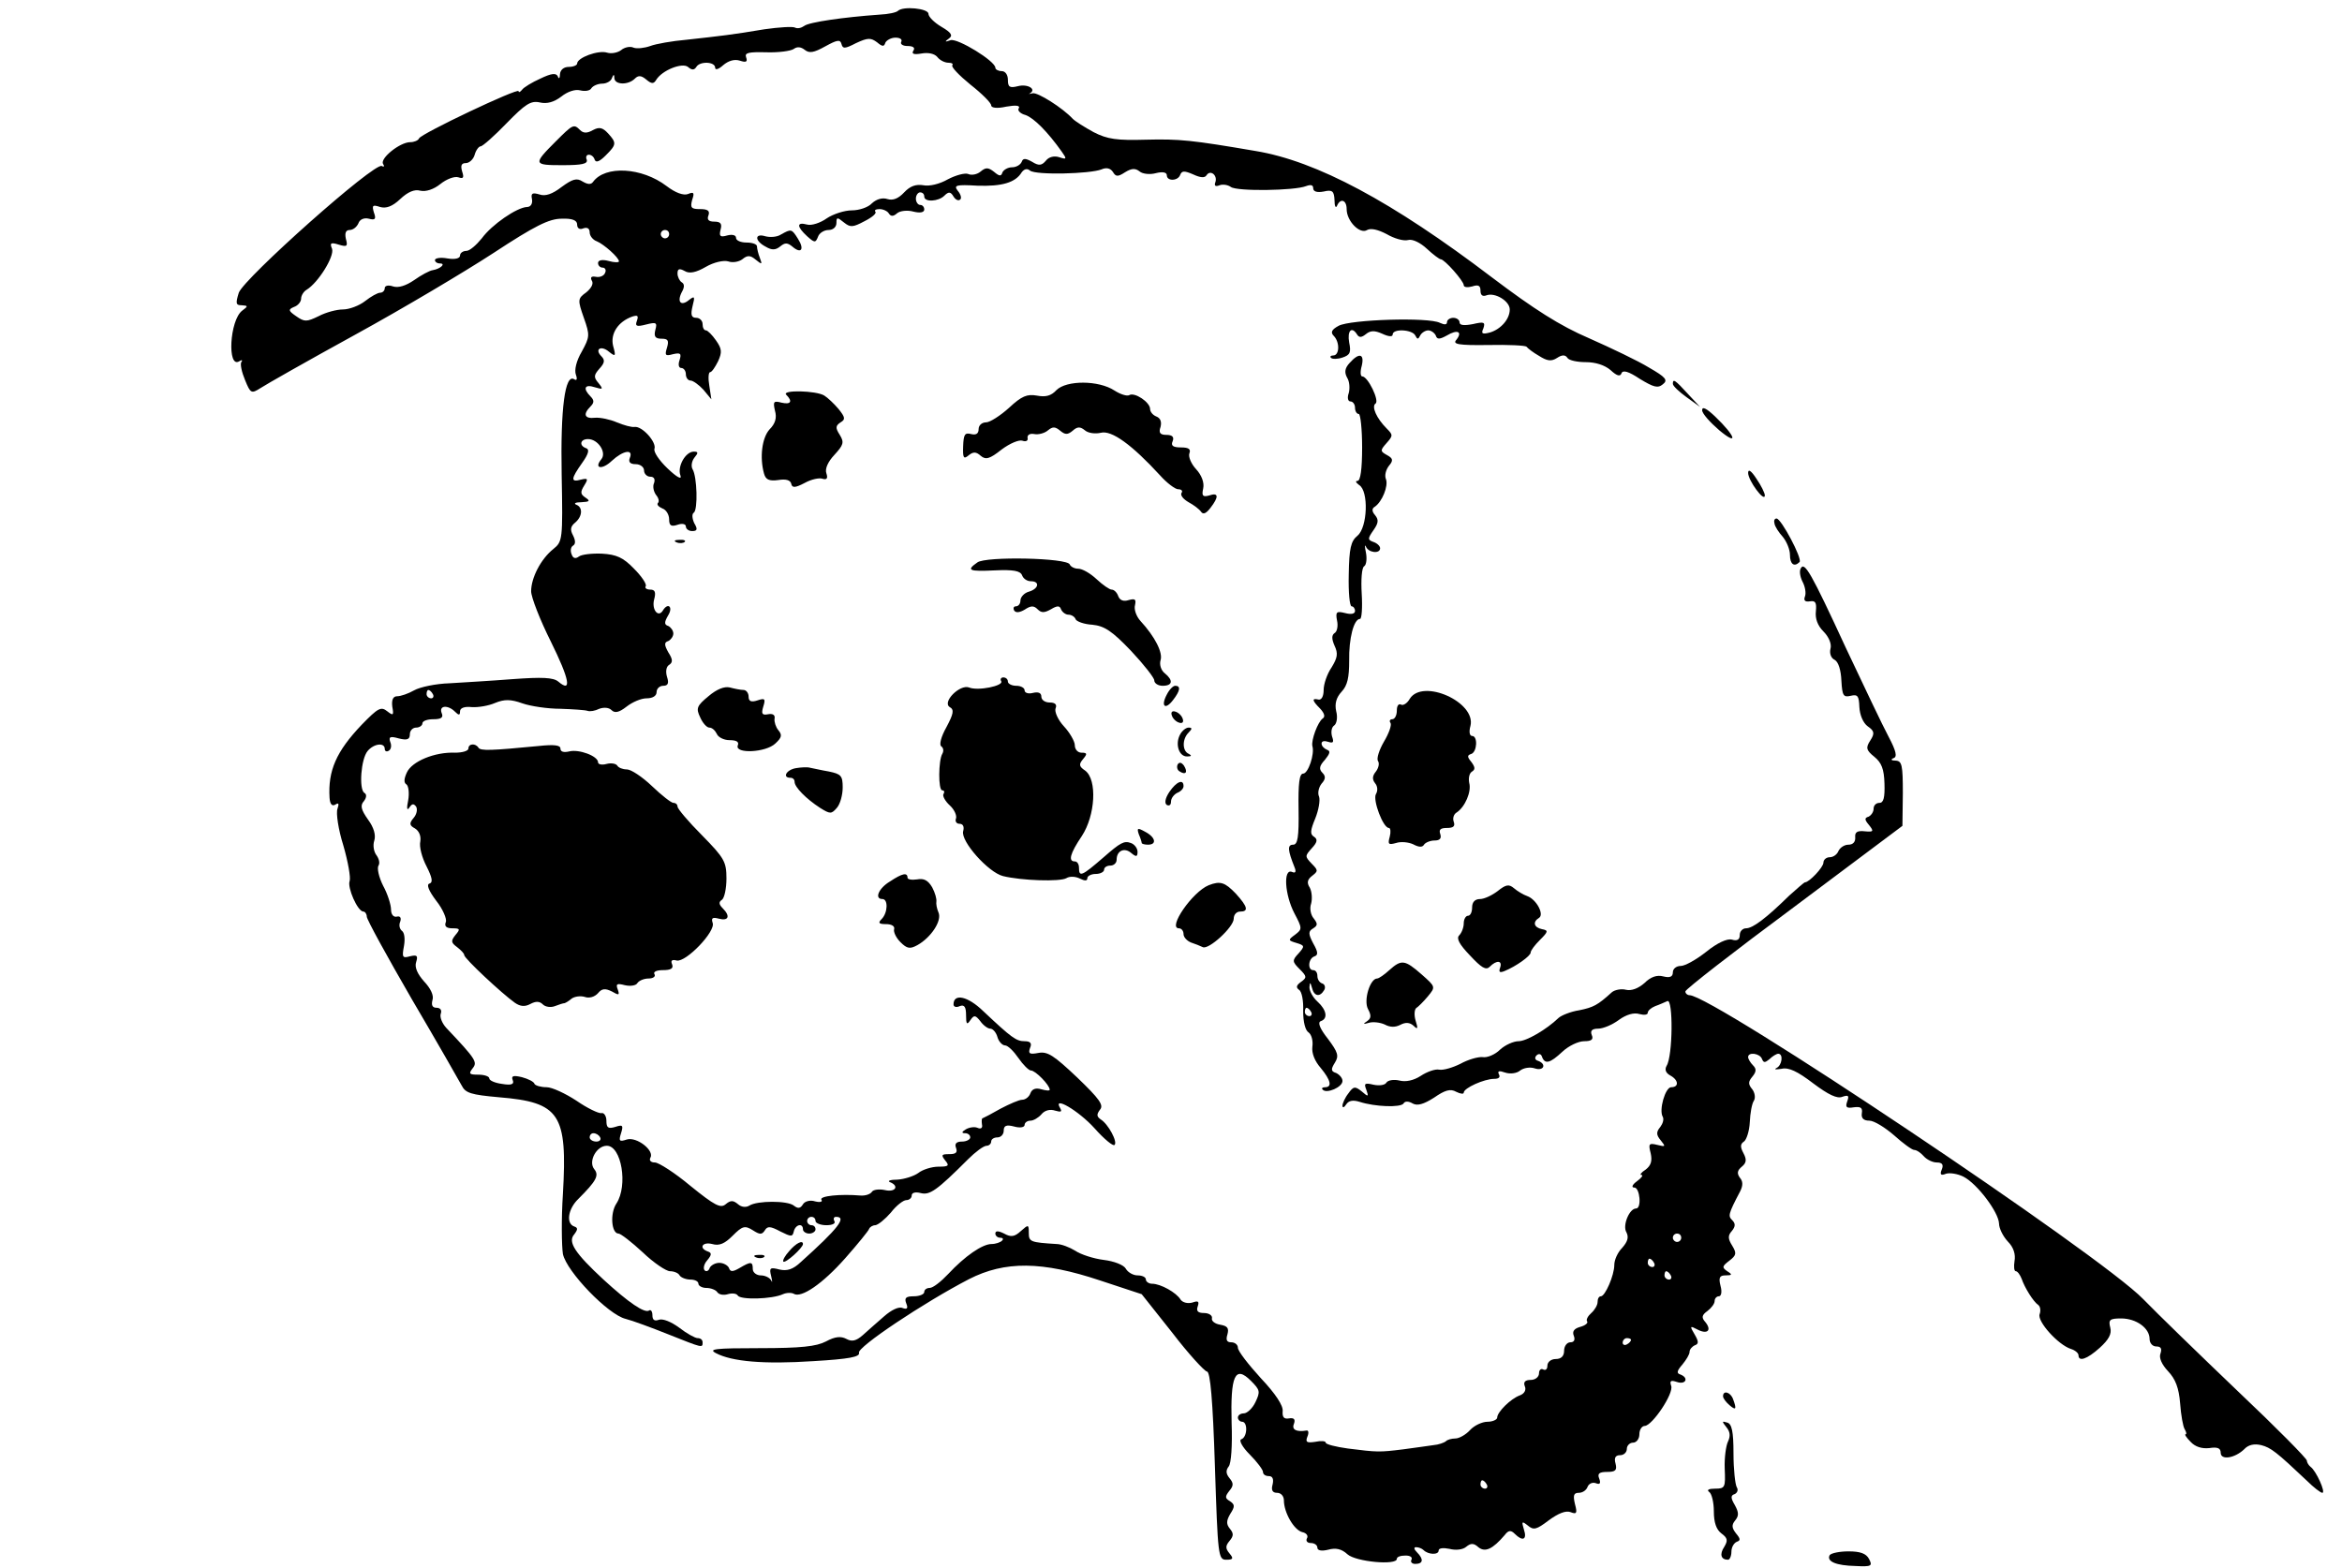
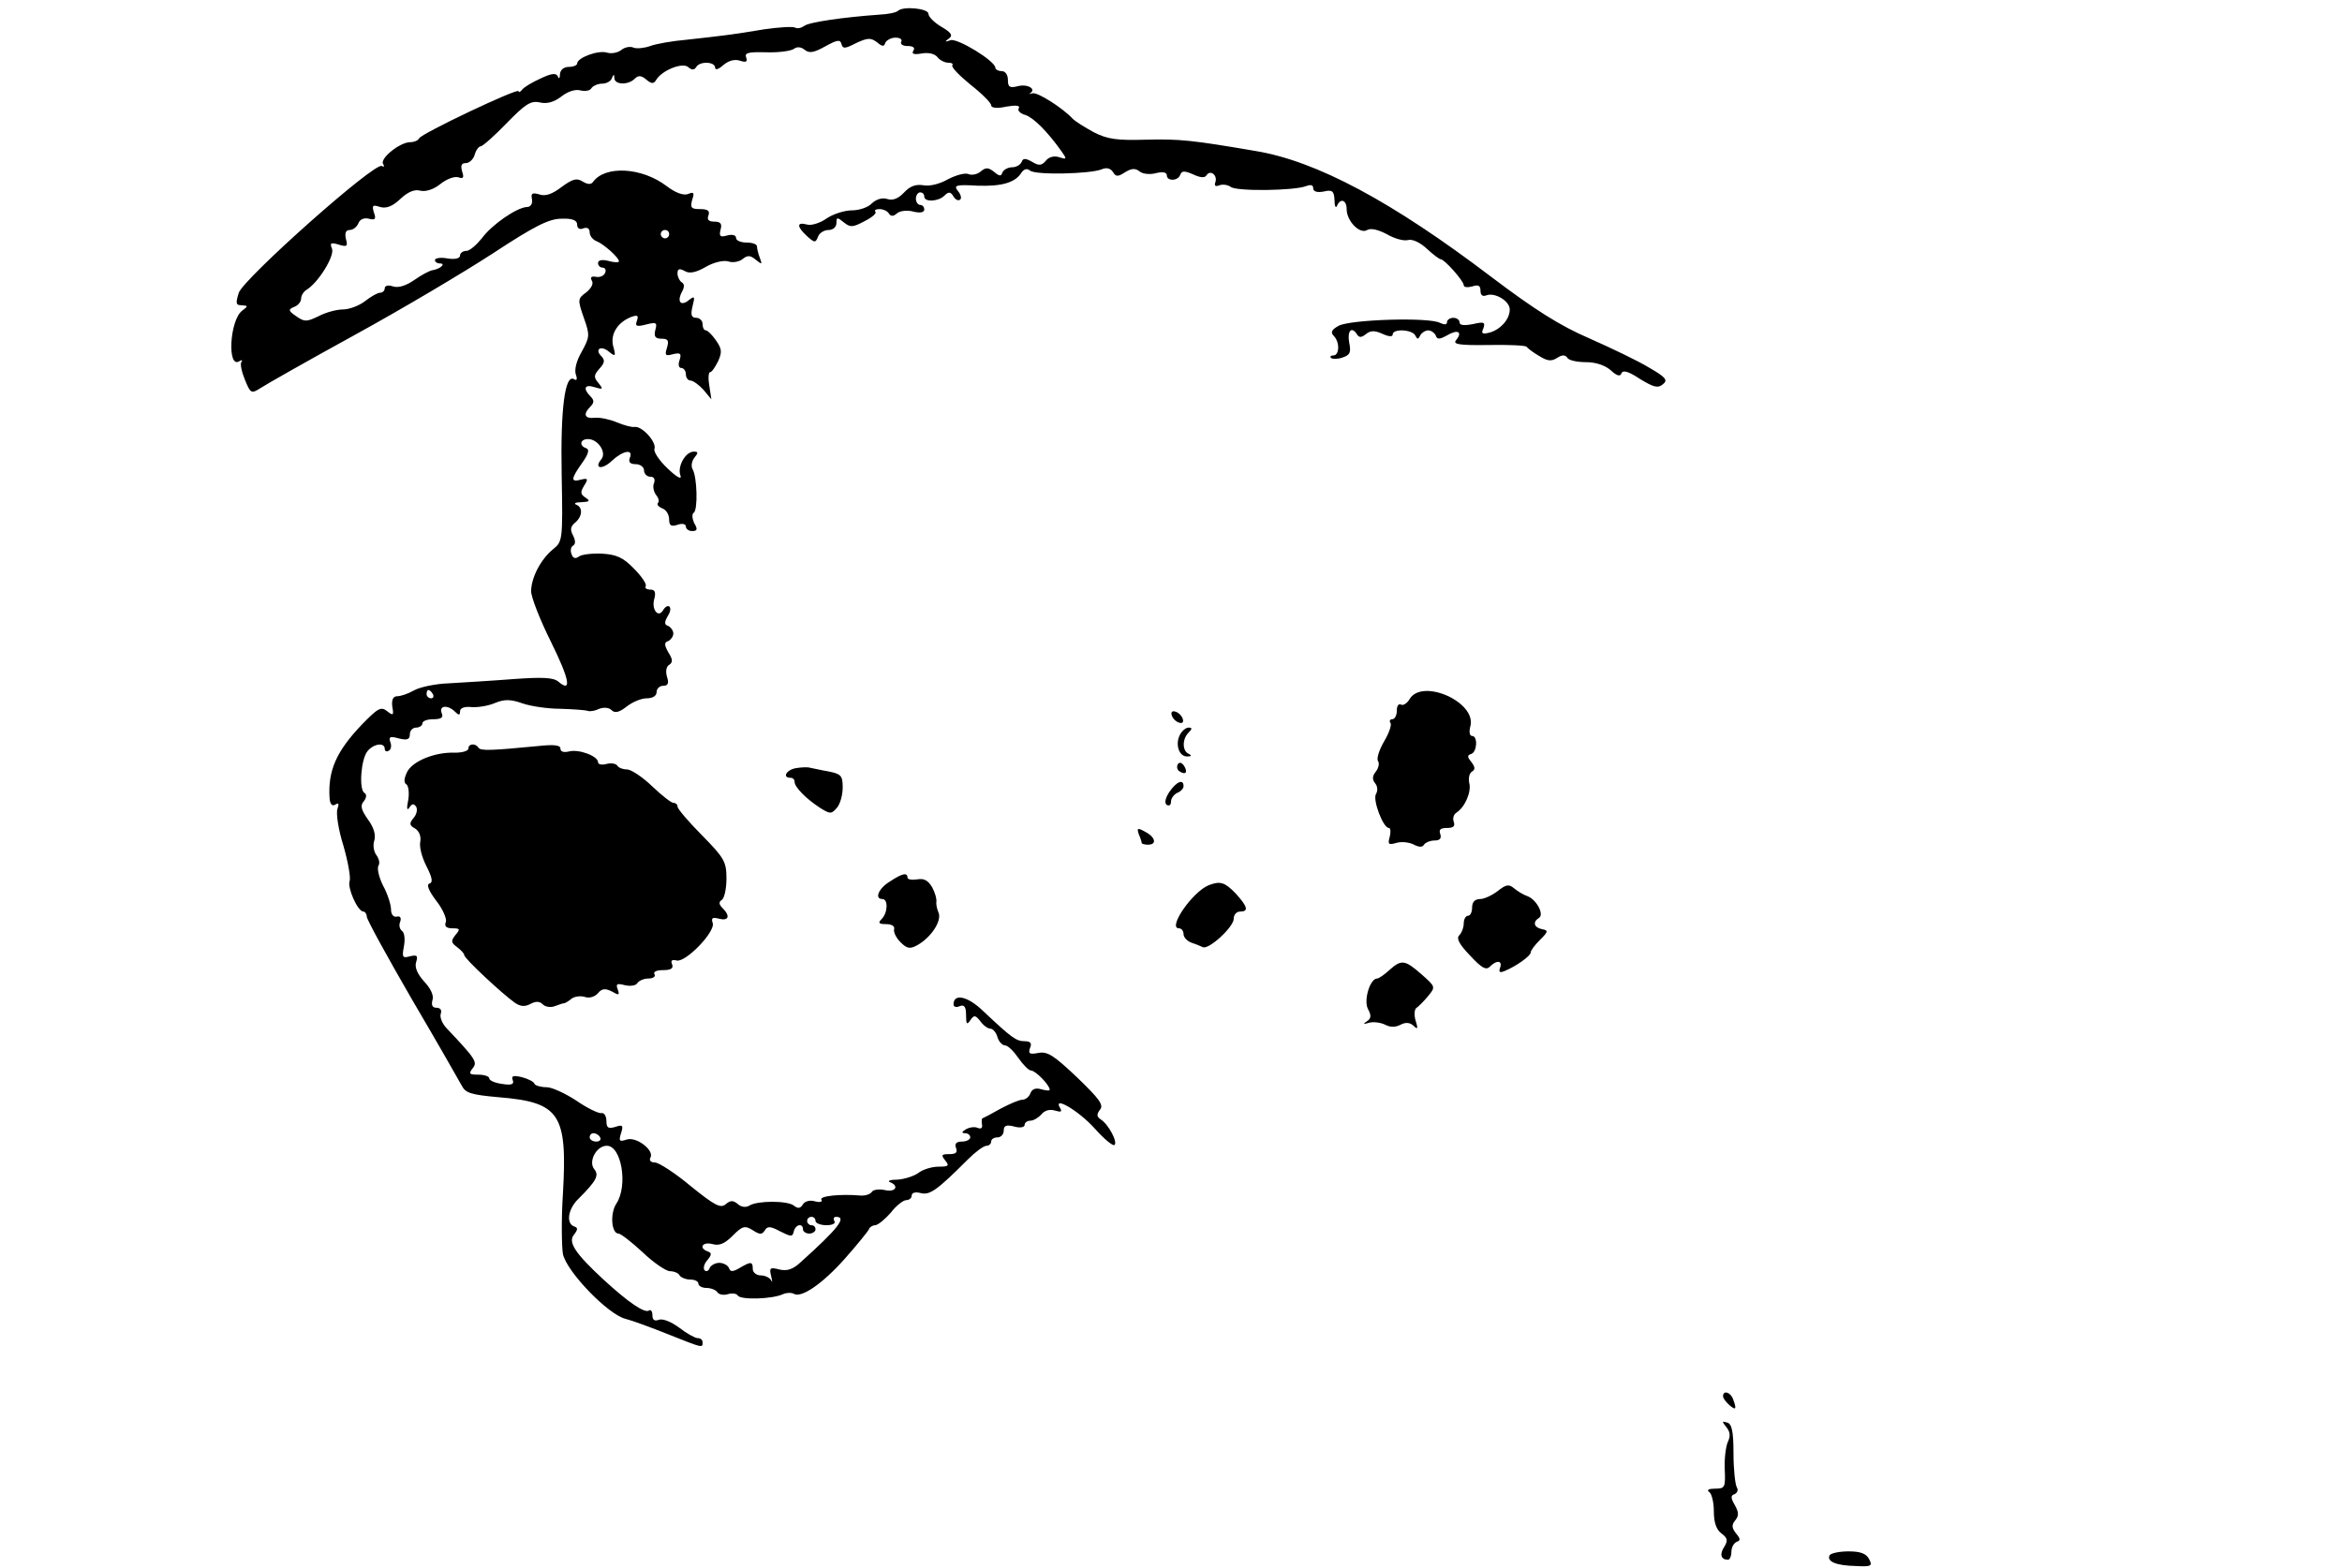
<svg xmlns="http://www.w3.org/2000/svg" version="1.0" width="746.667" height="500" viewBox="0 0 560 375">
  <path d="M214.7 2.6c-.4.4-2.3.8-4.4.9-8.5.6-16.9 1.8-18 2.7-.7.5-1.6.7-2.2.4-.5-.3-3.8-.1-7.3.4-7.7 1.3-10.5 1.6-18.6 2.5-3.5.3-7.4 1-8.7 1.5-1.4.5-3.2.7-4 .4-.8-.4-2.2-.1-3 .6-.8.6-2.3.9-3.3.6-2.1-.7-7.2 1.2-7.2 2.6 0 .4-.9.8-2 .8-1.2 0-2 .7-2.1 1.7 0 1-.3 1.3-.5.6-.4-.9-1.5-.8-4.2.5-2 .9-4 2.1-4.4 2.7-.4.5-.8.7-.8.3 0-.9-23.4 10.2-23.8 11.3-.2.5-1.2.9-2.1.9-2.5 0-7.3 3.9-6.5 5.2.4.6.2.8-.3.5-1.7-1-32.9 26.8-34.2 30.3-.8 2.6-.7 3 .7 3 1.5.1 1.6.2.1 1.3-3 2.3-3.6 13.9-.7 12.1.6-.4.9-.3.5.2-.3.5.1 2.4.9 4.3 1.3 3.2 1.5 3.3 3.7 1.9C63.5 92 73.7 86.2 85 80c11.3-6.2 26.1-15 33-19.5 9.9-6.5 13.3-8.2 16.3-8.2 2.6-.1 3.7.4 3.7 1.4 0 .9.6 1.3 1.5.9.9-.3 1.5 0 1.5 1 0 .8.8 1.8 1.7 2.1 1.7.7 5.3 3.9 5.3 4.8 0 .3-1.1.3-2.5-.1-1.5-.4-2.5-.2-2.5.5 0 .6.5 1.1 1.1 1.1.6 0 .9.6.6 1.2-.2.7-1.2 1.2-2.2 1-1.1-.2-1.4.1-1 .9.5.7-.1 1.8-1.3 2.8-2.1 1.5-2.1 1.8-.6 6.1 1.5 4.2 1.4 4.6-.5 8.1-1.3 2.2-1.8 4.4-1.4 5.5.4 1.1.2 1.5-.4 1.1-2.2-1.4-3.3 6.9-3 22.8.3 15.7.2 16-2 17.8-3 2.4-5.3 6.9-5.3 10.1 0 1.4 2.1 6.8 4.7 12 4.5 9.1 5.1 12.4 1.8 9.6-1.2-1-3.9-1.1-10.8-.6-5.1.4-11.9.8-15.2 1-3.3.1-7.1.9-8.5 1.7-1.4.8-3.2 1.4-4 1.4-1 0-1.4.8-1.2 2.5.4 2.1.2 2.2-1.2 1.1-1.5-1.2-2.2-.8-6.1 3.2-6.1 6.4-8.1 11-7.7 17.5.1 1.5.6 2.1 1.4 1.6.8-.5.9-.2.5 1-.4 1 .2 5 1.4 8.8 1.1 3.8 1.8 7.7 1.5 8.5-.6 1.5 1.9 7.3 3.3 7.3.4 0 .8.6.8 1.2 0 .7 4.9 9.6 10.8 19.8 6 10.2 11.3 19.5 11.9 20.6.9 1.8 2.2 2.2 8.9 2.8 14.6 1.2 16.4 4 15.3 23.1-.4 6-.3 12.5 0 14.4.9 4.2 10.8 14.5 15 15.5 1.6.4 6.2 2.1 10.2 3.7 8.3 3.3 8.2 3.3 8.2 1.9 0-.6-.5-1-1.2-1-.6 0-2.6-1.1-4.4-2.5-1.9-1.4-3.9-2.2-4.8-1.9-1.1.4-1.6.1-1.6-1.1 0-.9-.4-1.4-.8-1.1-1.1.7-4.9-1.9-10.9-7.4-6.8-6.3-8.6-9-7-10.8.9-1.2.9-1.6 0-1.9-2-.7-1.5-4.2 1-6.6 4.3-4.3 5-5.6 3.8-7.1-1.5-1.8.5-5.6 3-5.6 3.5 0 5.1 9.5 2.3 13.8-1.6 2.4-1.2 7.2.5 7.2.5 0 3.1 2 5.8 4.5 2.6 2.5 5.6 4.5 6.5 4.5.9 0 2 .4 2.3 1 .3.5 1.5 1 2.6 1 1 0 1.9.4 1.9 1 0 .5.9 1 1.9 1 1.1 0 2.3.5 2.6 1 .4.6 1.5.8 2.5.5 1-.3 2.1-.2 2.4.3.6 1.1 8.2.9 10.8-.3.9-.4 2.1-.4 2.6-.1 1.8 1.1 6.9-2.4 12.3-8.5 3-3.4 5.6-6.6 5.7-7 .2-.5.9-.9 1.5-.9.7-.1 2.3-1.4 3.7-3 1.3-1.7 3-3 3.7-3 .7 0 1.3-.5 1.3-1.1 0-.7.9-.9 2.1-.6 2.2.6 3.9-.6 11.4-8.1 1.7-1.7 3.7-3.2 4.4-3.2.6 0 1.1-.5 1.1-1 0-.6.7-1 1.5-1s1.5-.7 1.5-1.6c0-1.2.6-1.5 2.5-1 1.4.4 2.5.2 2.5-.4 0-.5.6-1 1.4-1 .7 0 1.9-.7 2.6-1.5.8-1 2.1-1.3 3.3-.9 1.4.4 1.7.3 1.2-.6-1.9-3.1 4.4.6 8.2 4.8 2.3 2.6 4.5 4.4 4.8 4 .8-.7-1.5-5-3.3-6.1-1-.7-1-1.2-.2-2.3 1-1.1-.1-2.6-5.4-7.7-5.6-5.3-7.1-6.3-9.3-5.9-2.1.4-2.5.2-2-1.2.5-1.1.1-1.6-1.3-1.6-2 0-3.1-.8-9.9-7.2-3.7-3.6-7.1-4.3-7.1-1.6 0 .6.7.8 1.5.4 1.1-.4 1.5.2 1.5 2.2 0 2.1.2 2.4 1 1.2.9-1.3 1.2-1.3 2.4.2.7 1 1.8 1.8 2.4 1.8.6 0 1.4.9 1.7 2 .3 1.1 1.2 2 1.8 2 .7 0 2.1 1.4 3.2 3s2.5 3 3 3c1.1 0 4.5 3.5 4.5 4.6 0 .3-.9.2-2-.1-1.3-.4-2.2-.1-2.6.9-.3.9-1.2 1.6-2 1.6-.7 0-3 1-5.1 2.1-2.1 1.2-4 2.2-4.3 2.3-.3 0-.3.7-.2 1.5.2.8-.2 1.2-1.1.8-.7-.3-2-.1-2.8.4-1 .6-1 .9-.1.9.6 0 1.2.4 1.2 1 0 .5-.9 1-2 1-1.3 0-1.8.5-1.4 1.5.4 1.1 0 1.5-1.6 1.5-1.9 0-2 .2-1 1.5 1.1 1.3.8 1.5-1.6 1.5-1.6 0-3.8.7-4.8 1.5-1.1.8-3.4 1.5-5 1.6-1.7 0-2.5.3-1.8.6 2.3.9 1.3 2.5-1.2 1.9-1.4-.3-2.8-.1-3.1.4-.4.6-1.6 1-2.8.9-4.7-.4-9.8.1-9.3 1 .4.5-.3.7-1.5.4-1.2-.4-2.5 0-2.9.7-.6 1-1.2 1.1-2.2.3-1.5-1.2-8.7-1.2-10.6 0-.8.5-1.9.4-2.7-.3-1.2-1-1.8-1-3 0s-2.6.3-8.4-4.4c-3.7-3.1-7.6-5.6-8.5-5.6-1 0-1.4-.5-1.1-1.1 1.1-1.7-3.2-5.1-5.6-4.4-1.8.6-2 .4-1.4-1.5.6-1.9.4-2.1-1.4-1.5-1.7.5-2.1.2-2.1-1.5 0-1.1-.6-2-1.2-1.8-.7.1-3.4-1.2-6-3-2.6-1.7-5.8-3.2-7.1-3.2-1.4 0-2.7-.4-2.9-.8-.1-.5-1.5-1.2-3-1.6-2.1-.5-2.6-.3-2.2.7.4 1-.3 1.3-2.6.9-1.6-.2-3-.8-3-1.3s-1.2-.9-2.6-.9c-2.2 0-2.4-.2-1.4-1.5 1.2-1.5.9-2.1-6.3-9.7-1-1.1-1.6-2.6-1.3-3.4.3-.8-.1-1.4-1-1.4-1 0-1.3-.6-1-1.8.4-1.1-.4-2.8-2-4.5-1.6-1.8-2.3-3.4-1.9-4.6.5-1.6.2-1.8-1.5-1.4-1.8.5-1.9.2-1.4-2.5.3-1.7.1-3.2-.5-3.6-.5-.4-.8-1.3-.4-2.2.3-.9 0-1.4-.8-1.2-.8.2-1.4-.5-1.4-1.7 0-1.1-.8-3.7-1.9-5.7-1-2-1.5-4.2-1.1-4.8.4-.6.1-1.7-.5-2.5s-.9-2.3-.5-3.5c.4-1.3-.1-3.1-1.5-5-1.7-2.4-1.9-3.4-1-4.4.7-.9.7-1.7.1-2-1.3-.9-.8-8.1.8-10 1.5-1.8 4.1-2.1 4.1-.5 0 .5.4.8 1 .4.5-.3.7-1.2.3-2.1-.4-1.2 0-1.4 2.1-.8 2 .5 2.6.2 2.6-1 0-.9.7-1.6 1.5-1.6s1.5-.5 1.5-1c0-.6 1.2-1 2.6-1 1.9 0 2.5-.4 2-1.5-.7-1.8 1.5-2 3.2-.3.9.9 1.2.9 1.2-.1 0-.8 1.1-1.2 2.8-1 1.5.1 4-.3 5.6-1 2.2-.9 3.7-.9 6.5.1 2 .7 6.1 1.3 9.1 1.3 3 .1 6 .3 6.5.5.6.2 1.8 0 2.8-.5 1.1-.4 2.3-.3 2.9.3.8.8 1.8.6 3.6-.8 1.4-1.1 3.5-2 4.8-2 1.5 0 2.4-.6 2.4-1.5 0-.8.7-1.5 1.6-1.5 1.1 0 1.4-.6.9-2.1-.4-1.3-.2-2.5.5-2.9.9-.6.9-1.3-.2-3-1-1.8-1-2.4 0-2.7.6-.3 1.2-1.1 1.2-1.8s-.6-1.5-1.2-1.8c-1-.3-1-.9 0-2.6 1.2-2-.1-3.1-1.3-1.1-1.1 1.8-2.7-.2-2.1-2.6.5-1.8.2-2.4-.9-2.4-.9 0-1.4-.4-1.1-.8.3-.5-1-2.4-2.8-4.2-2.6-2.7-4.2-3.4-7.7-3.6-2.4-.1-4.9.2-5.5.7-.8.6-1.4.4-1.7-.5-.4-.9-.2-1.8.3-2.1.7-.4.6-1.3 0-2.5-.7-1.3-.6-2.1.5-3 1.8-1.5 1.9-3.7.3-4.3-.7-.3-.2-.6 1.2-.6 2-.1 2.2-.3 1-1.1-1.2-.8-1.3-1.3-.3-2.9 1-1.6.9-1.8-.8-1.4-2.5.7-2.4-.2.3-4 1.5-2.1 1.8-3.2 1-3.5-1.8-.6-1.5-2.2.4-2.2 2.4 0 4.5 3.2 3.2 4.8-1.9 2.3.2 2.6 2.5.4 2.7-2.5 5.2-2.9 4.3-.7-.4 1 .1 1.5 1.4 1.5 1.1 0 2 .7 2 1.5s.7 1.5 1.5 1.5c.9 0 1.2.6.9 1.5-.4.8-.1 2.1.5 2.9.6.7.8 1.6.4 1.9-.3.4.2.9 1.1 1.3.9.3 1.6 1.5 1.6 2.6 0 1.5.5 1.8 2 1.3 1.1-.4 2-.2 2 .4 0 .6.7 1.1 1.5 1.1 1.2 0 1.4-.4.5-1.9-.5-1.1-.6-2.2-.1-2.5 1-.7.8-8.6-.3-10.4-.4-.7-.2-1.9.4-2.7 1-1.2 1-1.5-.1-1.5-2 0-4 3.6-3.2 5.7.4 1.1-.8.5-3.1-1.7-2-1.9-3.4-4-3.1-4.7.5-1.6-3-5.5-4.8-5.2-.7.1-2.5-.4-4.2-1.1-1.6-.7-4-1.2-5.2-1.1-2.5.3-3-.8-1.1-2.7.9-.9.9-1.5 0-2.4-1.9-1.9-1.4-3 1-2.2 2 .6 2.1.5.9-1-1.2-1.4-1.1-1.9.2-3.4 1.3-1.4 1.4-2.1.5-3-1.7-1.7-.1-2.7 1.8-1.1 1.6 1.3 1.7 1.1 1-1.4-.7-2.9 1.2-5.8 4.6-7 1.3-.4 1.5-.2 1.1 1-.5 1.3-.1 1.5 2.2.9 2.4-.6 2.7-.5 2.2 1.3-.4 1.6 0 2.1 1.5 2.1s1.8.4 1.3 2.1c-.6 1.9-.4 2.1 1.4 1.6 1.8-.4 2.1-.2 1.6 1.4-.4 1.1-.2 1.9.4 1.9.6 0 1.1.7 1.1 1.5s.5 1.5 1.1 1.5c.6 0 2 1 3.1 2.2l1.9 2.3-.5-3.3c-.3-1.7-.2-3.2.2-3.2s1.2-1.2 1.9-2.6c1-2.2.9-3-.5-5-.9-1.3-2-2.4-2.4-2.4-.5 0-.8-.7-.8-1.5s-.7-1.5-1.5-1.5c-1.2 0-1.4-.7-.9-2.8.6-2.3.5-2.5-.8-1.5-1.9 1.6-3 .6-1.8-1.8.7-1.2.7-2 0-2.4-.5-.3-1-1.3-1-2.1 0-1.1.4-1.3 1.7-.6 1.1.7 2.7.4 5.1-1 1.9-1.1 4.2-1.6 5.3-1.3 1.1.4 2.6.1 3.4-.5 1.2-1 1.9-1 3.2.1 1.5 1.2 1.6 1.2 1-.4-.4-1-.7-2.3-.7-2.8s-1.1-.9-2.5-.9-2.5-.5-2.5-1.1c0-.7-.9-.9-2.1-.6-1.7.5-2 .2-1.6-1.4.4-1.4 0-1.9-1.5-1.9-1.4 0-1.8-.5-1.4-1.5.4-1.1-.2-1.5-2-1.5-2.1 0-2.4-.3-1.9-2.2.6-1.7.4-2-1-1.4-1.1.4-3-.3-5.1-1.9-5.9-4.5-14.7-5-17.6-1-.5.7-1.3.6-2.5-.1-1.4-.9-2.4-.6-5 1.3-2.2 1.7-3.9 2.3-5.3 1.8-1.7-.5-2.1-.3-1.8 1.1.2 1.1-.3 1.9-1.2 1.9-2.4.1-8.4 4.2-10.8 7.5-1.3 1.6-2.9 3-3.7 3-.8 0-1.5.5-1.5 1.1 0 .7-1.2 1-3 .7-1.6-.3-3-.1-3 .4 0 .4.5.8 1.2.8 1.5 0 .1 1.3-1.7 1.6-.8.1-2.8 1.2-4.5 2.4-1.9 1.3-3.7 1.9-5 1.5-1.1-.4-2-.2-2 .4 0 .6-.5 1.1-1.1 1.1-.6 0-2.2.9-3.6 2s-3.8 2-5.3 2-4.1.7-5.8 1.6c-2.9 1.4-3.4 1.4-5.4 0-1.9-1.3-1.9-1.6-.5-2.2.9-.3 1.7-1.2 1.7-2 0-.7.6-1.7 1.3-2.1 2.8-1.7 6.7-8 6.1-9.8-.6-1.4-.3-1.6 1.6-1 2 .6 2.2.4 1.7-1.4-.3-1.4 0-2.1.9-2.1.8 0 1.7-.7 2.1-1.6.3-.9 1.3-1.4 2.5-1.1 1.5.4 1.8.1 1.2-1.5-.5-1.7-.3-1.9 1.5-1.3 1.4.4 2.9-.1 4.8-1.9 1.8-1.7 3.4-2.4 4.8-2 1.3.3 3.2-.3 4.8-1.6 1.5-1.2 3.4-1.9 4.3-1.6 1.2.4 1.4.1.9-1.4-.4-1.4-.2-2 .9-2 .8 0 1.8-.9 2.1-2 .3-1.1 1-2 1.4-2 .5 0 3.3-2.5 6.2-5.5 4.5-4.6 5.8-5.5 8-5 1.7.4 3.4-.1 5.1-1.4 1.5-1.2 3.3-1.8 4.5-1.5 1.2.3 2.4.1 2.7-.5.4-.6 1.6-1.1 2.6-1.1s2.1-.6 2.3-1.3c.4-1 .6-1 .6 0 .1 1.6 3.3 1.7 4.9.1.8-.8 1.5-.8 2.7.2 1.3 1.1 1.8 1.1 2.4.1 1.4-2.3 6.2-4.2 7.6-3.1.9.8 1.5.8 2 0 .8-1.4 4.5-1.3 4.5.2 0 .6.8.4 1.9-.6 1.3-1.1 2.7-1.5 4-1.1 1.5.5 1.9.3 1.5-.8-.4-1.1.6-1.3 4.8-1.2 2.9.1 5.9-.3 6.6-.8.8-.6 1.7-.5 2.6.2 1.1.9 2.2.7 4.9-.8 2.9-1.6 3.6-1.7 3.9-.6.3 1.2.8 1.2 3.5-.2 2.8-1.3 3.5-1.3 5-.2 1.3 1.1 1.7 1.1 2 .1.3-.6 1.4-1.2 2.4-1.2 1.1 0 1.7.4 1.4 1-.3.5.3 1 1.5 1 1.3 0 1.9.4 1.4 1.1-.5.8.1 1 1.9.7 1.6-.3 3.1 0 3.8.8.6.8 1.8 1.4 2.7 1.4.8 0 1.2.3.9.6-.3.4 1.6 2.4 4.3 4.6 2.8 2.2 5 4.4 5 5 0 .6 1.4.8 3.6.3 2.3-.4 3.4-.3 3 .4-.4.5.4 1.3 1.6 1.6 2 .7 5.3 4 8.7 8.8 1.2 1.7 1.2 1.9-.6 1.3-1.2-.4-2.5-.1-3.2.8-1 1.2-1.7 1.3-3.3.3-1.6-.9-2.2-.9-2.5 0-.3.7-1.3 1.3-2.3 1.3-1 0-2 .6-2.3 1.2-.3 1-.7 1-2-.1-1.4-1.1-2-1.1-3.2-.1-.8.7-2.2 1-3 .6-.8-.3-3 .3-4.9 1.3-1.9 1.1-4.4 1.7-5.8 1.4-1.8-.3-3.2.2-4.6 1.7-1.4 1.5-2.7 2-4 1.6-1.2-.4-2.6 0-3.7 1-.9 1-3.1 1.7-4.8 1.7-1.8 0-4.5.9-6 1.9-1.5 1.1-3.7 1.8-4.7 1.5-2.6-.7-2.5.5 0 2.8 1.8 1.6 2 1.6 2.6.1.3-.9 1.5-1.6 2.5-1.6 1.1 0 1.9-.7 1.9-1.7 0-1.4.2-1.4 1.8-.1 1.5 1.2 2.1 1.2 4.9-.3 1.8-.9 3-1.9 2.6-2.3-.3-.3.1-.6 1-.6s1.9.5 2.2 1c.5.8 1.1.8 2 0 .7-.6 2.5-.8 3.9-.4 1.6.4 2.6.2 2.6-.5 0-.6-.4-1.1-1-1.1-.5 0-1-.7-1-1.5s.5-1.5 1-1.5c.6 0 1 .4 1 1 0 1.4 3.4 1.2 4.8-.2 1-1 1.5-1 2.2.2.5.8 1.2 1.1 1.6.7.4-.3.1-1.3-.6-2.1-1-1.3-.4-1.5 4.7-1.2 5.8.2 9.1-.7 10.6-3.2.6-.8 1.3-1 2-.4 1.4 1.1 14.3.8 17.1-.3 1.1-.5 2.1-.3 2.7.6.7 1.2 1.2 1.2 2.9.1 1.6-1 2.5-1 3.5-.2.7.6 2.5.8 3.9.4 1.6-.4 2.6-.2 2.6.5 0 1.5 2.7 1.4 3.2-.1.4-1 1-1 3.1-.1 1.7.8 2.8.9 3.2.2.9-1.4 2.7 0 2.1 1.7-.3.8 0 1.1 1 .7.8-.3 2-.1 2.7.4 1.4 1.1 15.3.9 18-.2 1.1-.4 1.7-.3 1.7.5s.9 1.1 2.5.8c2.1-.5 2.5-.1 2.6 2.1 0 1.4.3 2 .6 1.3.8-1.9 2.3-1.4 2.3.8 0 2.9 3.2 6.1 4.9 5 .9-.5 2.6-.1 4.7 1 1.7 1 4 1.7 5.1 1.4 1-.3 2.9.6 4.5 2.1 1.5 1.4 3 2.5 3.3 2.5.9 0 5.5 5.2 5.5 6.2 0 .5.9.6 2 .3 1.5-.5 2-.2 2 1 0 1.1.5 1.5 1.5 1.1 2-.7 5.5 1.4 5.5 3.4 0 2.3-2.1 4.7-4.7 5.5-1.9.5-2.2.3-1.6-1 .5-1.5.1-1.6-2.5-1-2.1.4-3.2.3-3.2-.4 0-.6-.7-1.1-1.5-1.1s-1.5.5-1.5 1c0 .7-.6.7-1.7.2-2.7-1.4-21.4-.8-24.2.7-1.7.9-2 1.6-1.2 2.4 1.5 1.5 1.4 4.7-.1 4.7-.6 0-.9.3-.5.6.3.3 1.5.3 2.7-.1 1.8-.6 2.1-1.2 1.6-3.6-.5-2.8.6-4 1.9-1.9.5.8 1.1.7 2.1-.1 1.1-.9 2.1-.9 3.9-.1 1.5.7 2.5.8 2.5.2 0-1.5 4.7-1.2 5.4.2.5 1 .7 1 1.2 0 .3-.6 1.2-1.2 1.9-1.2s1.5.6 1.8 1.2c.3 1 .9 1 2.7 0 2.5-1.5 3.8-.9 2.2 1.1-.9 1 .5 1.3 7.6 1.2 4.8-.1 8.9.1 9.2.4.3.4 1.6 1.4 3 2.2 1.9 1.2 2.9 1.4 4.3.5 1.2-.8 2-.8 2.5 0 .4.6 2.4 1 4.4 1 2.3 0 4.5.7 5.9 1.9 1.5 1.4 2.3 1.6 2.6.8.3-.9 1.7-.5 4.4 1.3 3.3 2 4.3 2.3 5.5 1.3 1.3-1 .7-1.7-3.3-4-2.6-1.6-9.1-4.7-14.3-7-7-3-13.1-6.9-23.3-14.6-23.8-18.1-41.9-27.8-56.5-30.2-15.2-2.6-18.2-2.9-26.2-2.7-6.9.2-9.2-.1-12.5-1.8-2.2-1.2-4.4-2.6-5-3.2-2.4-2.6-8.4-6.4-9.6-6.1-.8.2-1.1.2-.6 0 1.6-1-.6-2.3-2.9-1.7-2 .5-2.4.2-2.4-1.5 0-1.2-.6-2.1-1.5-2.1-.8 0-1.5-.4-1.5-.8 0-1.6-9-7.1-10.7-6.6-1.4.5-1.5.4-.4-.4 1-.7.6-1.4-1.8-2.8-1.7-1-3.1-2.4-3.1-3.1 0-1.3-6.1-1.9-7.3-.7zM160 56c0 .5-.4 1-1 1-.5 0-1-.5-1-1 0-.6.5-1 1-1 .6 0 1 .4 1 1zm-56.5 110c.3.5.1 1-.4 1-.6 0-1.1-.5-1.1-1 0-.6.2-1 .4-1 .3 0 .8.4 1.1 1zm40 106c.3.5-.1 1-.9 1-.9 0-1.6-.5-1.6-1 0-.6.4-1 .9-1 .6 0 1.3.4 1.6 1zm51.5 20c0 .5 1.2 1 2.6 1 1.4 0 2.3-.4 1.9-1-.3-.6-.1-1 .4-1 2.7 0 .5 2.8-8.4 10.8-1.9 1.8-3.3 2.2-5.1 1.8-2.3-.6-2.5-.4-2 1.6.3 1.3.3 1.7 0 1-.3-.6-1.4-1.2-2.5-1.2-1 0-1.9-.7-1.9-1.5 0-1.8-.4-1.9-3.1-.3-1.7 1-2.3 1-2.6 0-.3-.6-1.3-1.2-2.3-1.2-1 0-2 .6-2.3 1.2-.2.7-.8 1-1.2.6-.4-.4-.2-1.5.6-2.4 1.1-1.3 1.1-1.8.2-2.1-2.3-.8-1.4-2.4 1-1.8 1.7.5 3-.1 4.9-2 2.3-2.3 2.9-2.5 4.8-1.3 1.7 1.1 2.2 1.1 2.9 0 .6-1 1.3-1 3.7.3 2.6 1.3 2.9 1.3 3.2 0 .4-1.7 2.2-2.1 2.2-.5 0 .5.7 1 1.5 1s1.5-.5 1.5-1c0-.6-.4-1-1-1-.5 0-1-.5-1-1 0-.6.5-1 1-1 .6 0 1 .4 1 1z" />
-   <path d="M188.7 299.2c-1 1.1-1.6 2.2-1.4 2.5.5.5 4.7-3.3 4.7-4.2 0-1-1.6-.3-3.3 1.7zm-7.9 1.5c.7.3 1.6.2 1.9-.1.4-.3-.2-.6-1.3-.5-1.1 0-1.4.3-.6.6zM132.9 33.8c-5.5 5.5-5.4 5.7 1.6 5.7 4.6 0 6.1-.3 5.8-1.3-.3-.6-.1-1.2.5-1.2s1.2.5 1.4 1.2c.3.8 1.2.4 2.6-1 2.6-2.6 2.7-3 .6-5.3-1.3-1.4-2.1-1.6-3.6-.8-1.4.8-2.3.8-3.1 0-1.5-1.5-1.7-1.4-5.8 2.7zm53.8 22.3c-.9.6-2.6.7-3.7.4-2.6-.8-2.6 1.1.1 2.5 1.5.9 2.4.8 3.5-.1s1.7-.9 2.9.1c2.1 1.8 2.9.6 1.3-1.9-1.5-2.4-1.6-2.4-4.1-1zm136 30.7c-1.1 1.2-1.3 2.2-.6 3.5.6.9.7 2.6.4 3.7-.4 1.1-.2 2 .4 2 .6 0 1.1.7 1.1 1.5s.4 1.5.9 1.5c.4 0 .8 3.6.8 8 0 5.2-.4 8-1.1 8-.6 0-.4.4.4 1 2.3 1.4 2 10.1-.4 12.1-1.6 1.3-2 3-2.1 9.3-.1 4.2.2 7.6.7 7.6.4 0 .8.5.8 1.1 0 .7-.9.9-2.4.5-2-.5-2.3-.3-1.9 1.8.3 1.3 0 2.7-.6 3-.7.5-.7 1.4 0 3 .9 1.9.7 2.9-.7 5.2-1.1 1.6-1.9 4-1.9 5.4 0 1.5-.5 2.4-1.2 2.3-1.7-.4-1.6.2.4 2.2 1 1.1 1.2 1.9.6 2.3-1.2.8-2.8 5.2-2.5 6.6.6 1.9-1 6.6-2.2 6.6-.9 0-1.2 2.3-1.1 8.5.1 6.7-.2 8.5-1.3 8.5-1.4 0-1.3 1.3.3 5.3.5 1.2.3 1.6-.6 1.2-2.1-.8-1.7 5.5.6 9.9 1.9 3.6 1.9 3.8.2 5.1-1.8 1.3-1.7 1.4.3 2 2 .6 2 .8.5 2.5-1.6 1.7-1.5 2 .3 3.8 1.7 1.7 1.7 2 .3 3-1.1.8-1.3 1.3-.5 1.9.7.4 1.1 2.7 1 5.1 0 2.6.5 4.6 1.3 5.1.7.5 1.1 2 .9 3.4-.2 1.6.6 3.5 2 5.1 2.4 2.9 2.8 4.6 1 4.6-.6 0-.9.3-.5.6.9 1 4.7-.6 4.7-2.1 0-.7-.7-1.5-1.5-1.9-1.3-.4-1.3-.9-.3-2.5s.7-2.5-1.7-5.7c-1.9-2.4-2.5-3.9-1.7-4.2 1.8-.6 1.4-2.7-.8-4.7-1.1-1-1.9-2.5-1.9-3.4.1-1.3.2-1.3.6.1.5 2.1 1.9 2.3 2.9.6.4-.6.2-1.4-.4-1.6-.7-.2-1.2-1-1.2-1.8s-.4-1.4-1-1.4c-1.4 0-1.2-2.8.3-3.3.9-.3.9-1-.3-3.1-1.2-2.3-1.2-2.9 0-3.6 1.1-.7 1.1-1.1.1-2.4-.7-.8-1-2.4-.6-3.5.3-1.1.2-2.8-.3-3.8-.8-1.2-.6-2 .6-2.9 1.4-1.1 1.4-1.3-.2-2.9-1.6-1.7-1.6-1.8.1-3.7 1.3-1.4 1.4-2.1.5-2.7-1-.6-.9-1.5.3-4.4.8-2 1.2-4.3.9-5.2-.4-.8-.1-2.2.6-3.1 1-1.1 1-1.8.2-2.6-.9-.9-.7-1.7.6-3.1 1.2-1.5 1.4-2.1.5-2.4-.7-.3-1.3-.9-1.3-1.5s.7-.7 1.6-.4c1.2.4 1.4.1.9-1.3-.3-1.1-.1-2.2.5-2.6.6-.4.9-1.9.5-3.4-.4-1.8 0-3.3 1.3-4.7 1.4-1.5 1.8-3.4 1.8-7.4-.1-5.3 1.1-10 2.6-10 .4 0 .6-2.7.4-6-.2-3.3 0-6.3.6-6.6.5-.3.7-1.8.4-3.3-.3-1.4-.3-2 0-1.4.6 1.5 3.4 1.8 3.4.4 0-.5-.7-1.2-1.6-1.5-1.4-.5-1.4-.8 0-2.8 1.2-1.7 1.3-2.5.4-3.6-.8-.9-.8-1.6-.1-2 1.8-1.2 3.3-5 2.7-6.6-.4-.9 0-2.3.7-3.2 1.1-1.3 1-1.8-.5-2.6-1.6-.9-1.6-1.1-.1-2.8 1.6-1.8 1.6-2 .1-3.5-2.5-2.5-3.7-5.3-2.7-6 1-.6-1.8-6.5-3.2-6.5-.4 0-.5-1.1-.1-2.5.7-2.9-.6-3.3-2.9-.7zM313.5 242c.3.5.1 1-.4 1-.6 0-1.1-.5-1.1-1 0-.6.2-1 .4-1 .3 0 .8.4 1.1 1zM252.6 93.3c-1.3 1.4-2.6 1.7-4.7 1.3-2.3-.4-3.6.1-6.6 2.9-2.1 1.9-4.6 3.5-5.5 3.5-1 0-1.8.7-1.8 1.6 0 1.1-.6 1.5-1.8 1.2-1.5-.4-1.8.1-1.9 2.9-.1 2.8.1 3.2 1.3 2.2 1.1-.9 1.8-.9 2.9.1 1.2 1 2.1.8 5-1.5 2-1.5 4.2-2.4 5-2.1.8.3 1.4 0 1.2-.7-.1-.7.6-1.1 1.6-.9 1 .2 2.5-.2 3.3-.9 1.1-.9 1.7-.9 2.9.1s1.8 1 3 0c1.1-1 1.8-1 2.9-.1.8.7 2.5.9 3.8.6 2.6-.7 7.5 2.9 14.2 10.2 1.6 1.8 3.6 3.3 4.3 3.3.8 0 1.2.4.8.9-.3.6.5 1.5 1.7 2.2 1.3.7 2.6 1.7 3 2.3.5.7 1.2.4 2.2-.9 2.1-2.7 2-3.8-.3-3-1.5.4-1.8.1-1.4-1.7.3-1.4-.4-3.2-1.7-4.6-1.2-1.3-1.9-3-1.6-3.8.4-1-.2-1.4-2-1.4-1.9 0-2.5-.4-2-1.5.4-1-.1-1.5-1.5-1.5-1.5 0-1.9-.5-1.4-1.9.3-1.2 0-2.1-1-2.5-.8-.3-1.5-1.1-1.5-1.8 0-1.6-3.7-4.1-5-3.3-.5.3-2.1-.2-3.5-1.1-3.8-2.5-11.5-2.5-13.9-.1zM400 91.8c0 .5 1.5 1.9 3.3 3.2l3.2 2.3-2.9-3.1c-3.1-3.4-3.6-3.7-3.6-2.4zm-212 2.6c1.6 1.6 1.1 2.4-1.1 1.9-1.9-.5-2.1-.3-1.6 1.9.5 1.7.1 3.1-1.3 4.5-1.8 2-2.4 6.7-1.3 10.6.4 1.4 1.2 1.8 3.4 1.5 1.8-.3 2.9 0 3.1.9.2 1 .9 1 3.2-.2 1.6-.9 3.6-1.3 4.3-1 1 .3 1.3-.1.9-1.3-.4-1.1.4-2.8 1.9-4.4 2.2-2.4 2.4-3 1.3-4.8-1.1-1.7-1-2.2.2-3 1.2-.7 1.1-1.2-.5-3.2-1.1-1.3-2.6-2.7-3.4-3.2-1.9-1.2-10.3-1.4-9.1-.2zm219 3.7c0 .8 1.9 2.9 4.1 4.8 4.7 3.9 3.9 1.4-1-3.3-2-1.9-3.1-2.5-3.1-1.5zm11 15c0 1.8 3.9 7.1 4 5.4 0-.6-.9-2.4-2-4-1.3-2-2-2.4-2-1.4zm6.3 12.1c.1.7 1 2.1 2 3.2.9 1.1 1.7 3 1.7 4.3 0 2.2 1 3 2.3 1.7.7-.8-4.4-10.4-5.5-10.4-.5 0-.7.5-.5 1.2zm-262.5 4.5c.7.3 1.6.2 1.9-.1.4-.3-.2-.6-1.3-.5-1.1 0-1.4.3-.6.6zm71.9 4.8c-2.7 1.9-2.1 2.2 4.2 1.9 4.4-.2 6.1.1 6.5 1.2.3.8 1.2 1.4 2.1 1.4 2.2 0 1.9 1.8-.5 2.5-1.1.3-2 1.3-2 2.1s-.5 1.4-1.1 1.4c-.5 0-.7.4-.4 1 .4.6 1.3.5 2.5-.2 1.5-1 2.2-1 3.1-.1.9.9 1.6.9 3.2 0 1.5-.9 2.1-.9 2.4 0 .3.7 1.1 1.3 1.8 1.3s1.5.5 1.7 1.1c.2.5 2 1.2 4 1.3 2.9.3 4.7 1.5 9.2 6.2 3.1 3.3 5.6 6.5 5.6 7.1 0 .7.9 1.3 2 1.3 2.4 0 2.6-1.3.5-3-.9-.7-1.3-2.1-1-3.1.6-1.8-1.3-5.6-4.8-9.4-1-1.1-1.6-2.8-1.3-3.8.3-1.4 0-1.6-1.5-1.2-1.2.4-2.1.1-2.5-.9-.3-.9-1-1.6-1.6-1.6-.5 0-2.1-1.1-3.6-2.5s-3.4-2.5-4.4-2.5c-.9 0-1.8-.5-2-1-.5-1.6-20.1-2-22.1-.5z" />
-   <path d="M430.6 135.9c-.4.6-.2 2 .4 3.2.6 1.1.9 2.7.6 3.5-.4 1 0 1.4 1.2 1.2 1.3-.2 1.6.3 1.4 2.4-.2 1.7.4 3.4 1.8 4.8 1.3 1.3 2 3 1.7 4.1-.3 1.1.1 2.3 1 2.7.9.5 1.5 2.5 1.6 5 .2 3.6.5 4 2.2 3.6 1.7-.4 2 0 2.1 2.7.1 1.9.9 3.8 2 4.6 1.6 1.1 1.7 1.7.6 3.4s-1 2.3 1 3.9c1.7 1.4 2.3 2.9 2.4 6.4.1 3.3-.2 4.6-1.2 4.6-.8 0-1.4.6-1.4 1.4 0 .8-.6 1.6-1.2 1.9-1 .3-1 .7.1 2 1.2 1.5 1.1 1.7-1 1.5-1.8-.2-2.4.2-2.3 1.4.1 1.1-.5 1.8-1.6 1.8-1 0-2 .7-2.4 1.5-.3.8-1.2 1.5-2.1 1.5-.8 0-1.5.6-1.5 1.3 0 1.1-3.4 4.7-4.4 4.7-.2 0-1.9 1.5-3.8 3.2-5.5 5.4-8.7 7.8-10.3 7.8-.8 0-1.5.7-1.5 1.6 0 1.1-.6 1.5-1.9 1.1-1.1-.3-3.5.8-6.1 2.9-2.4 1.9-5.1 3.4-6.1 3.4-1.1 0-1.9.7-1.9 1.5 0 1.1-.7 1.4-2.3 1-1.5-.4-3 .1-4.5 1.6-1.5 1.3-3.1 1.9-4.4 1.6-1.1-.3-2.7 0-3.4.6-3.4 3.1-4.4 3.6-7.8 4.3-2 .3-4.2 1.2-4.9 1.8-2.9 2.8-7.7 5.6-9.6 5.6-1.2 0-3.2.9-4.4 2-1.2 1.2-3.1 2-4.2 1.8-1.1-.1-3.5.6-5.3 1.6-1.8.9-4.1 1.6-5.1 1.4-.9-.2-2.9.5-4.4 1.5-1.7 1.1-3.6 1.5-5.1 1.1-1.3-.3-2.7-.1-3.1.5-.3.6-1.7.8-3.1.5-2.1-.5-2.3-.3-1.7 1.2.6 1.7.5 1.8-1.1.4-1.6-1.3-2-1.2-3.2.5-.8 1-1.4 2.4-1.4 2.9 0 .6.4.5.9-.3.6-.9 1.6-1.1 3.2-.6 3.7 1.2 9.8 1.4 10.5.4.3-.6 1.2-.6 2.2 0 1.1.6 2.6.2 5.1-1.4 2.6-1.8 3.9-2.2 5.3-1.4 1 .5 1.8.6 1.8.2 0-1.1 4.9-3.3 7.3-3.3 1.1 0 1.5-.4 1.1-1.1-.4-.8.1-.9 1.5-.4 1.2.4 2.8.2 3.6-.5.8-.6 2.3-.9 3.5-.5 2.1.7 2.9-1 .8-1.8-.8-.2-.9-.8-.4-1.3s1.1-.4 1.3.3c.7 1.9 1.9 1.6 4.9-1.2 1.5-1.4 3.8-2.5 5.2-2.5 1.7 0 2.3-.4 1.8-1.5-.4-1 .1-1.5 1.5-1.5 1.2 0 3.4-.9 5-2.1 1.8-1.3 3.6-1.8 4.9-1.4 1.1.3 2 .2 2-.3s.8-1.2 1.8-1.6c.9-.3 2.2-.9 2.9-1.2 1.4-.6 1.3 13.2-.2 15.5-.5.9-.2 1.7.9 2.3 2 1.1 2.1 2.8.2 2.8-1.4 0-3 5.5-2 7.1.3.6 0 1.6-.6 2.4-1 1.2-1 1.9.1 3.2 1.2 1.5 1.2 1.6-.8 1.1s-2.2-.3-1.6 2c.4 1.8.1 2.9-1.2 3.9-1.1.7-1.5 1.3-1 1.3s0 .7-1.1 1.5-1.4 1.5-.6 1.5c1.3 0 1.8 5 .4 5-1.6 0-3.3 4.1-2.3 5.7.6 1.2.3 2.2-1 3.7-1.1 1.1-1.9 2.9-1.9 4.1 0 2.5-2.2 7.5-3.2 7.5-.5 0-.8.6-.8 1.4 0 .7-.7 1.9-1.5 2.6-.8.7-1.3 1.6-1 2 .3.4-.5 1-1.6 1.3-1.5.4-2 1.1-1.6 2.1.4 1 .1 1.6-.8 1.6-.8 0-1.5.9-1.5 2 0 1.3-.7 2-2 2-1.1 0-2 .7-2 1.6 0 .8-.4 1.2-1 .9-.5-.3-1 .1-1 .9 0 .9-.9 1.6-2 1.6-1.3 0-1.8.5-1.4 1.5.4.9-.1 1.8-1.2 2.2-2.2.8-5.4 4-5.4 5.3 0 .5-1.1 1-2.3 1-1.3 0-3.2.9-4.2 2s-2.6 2-3.5 2c-.9 0-2 .3-2.3.7-.4.3-1.7.8-3 .9-1.2.2-4.4.6-7.2 1-5.7.7-6.1.7-13.2-.2-2.9-.4-5.3-1-5.3-1.4 0-.4-1.1-.5-2.5-.2-2 .3-2.4.1-1.9-1.2.4-.9.3-1.6-.2-1.5-2.4.4-3.6-.2-3-1.6.4-1.1 0-1.5-1.2-1.3-1.2.2-1.6-.3-1.5-1.7.2-1.3-1.7-4.2-5.2-7.9-3-3.3-5.5-6.5-5.5-7.3 0-.7-.7-1.3-1.6-1.3-1.1 0-1.3-.6-.9-1.9.4-1.5 0-2-1.7-2.3-1.3-.2-2.2-.9-2-1.6.1-.6-.7-1.2-1.9-1.2-1.5 0-1.9-.5-1.5-1.6.4-1.2.1-1.4-1.3-.9-1.1.3-2.3 0-2.8-.7-1-1.7-4.8-3.8-6.8-3.8-.8 0-1.5-.5-1.5-1 0-.6-.9-1-2-1-1 0-2.3-.7-2.8-1.6-.5-.9-2.8-1.8-5.3-2.1-2.4-.3-5.5-1.3-6.8-2.2-1.3-.8-3.3-1.6-4.5-1.6-6.2-.4-6.6-.5-6.6-2.7 0-2-.1-2-1.9-.4-1.5 1.4-2.4 1.5-4 .6-1.4-.7-2.1-.7-2.1 0 0 .5.5 1 1.2 1 .6 0 .8.3.4.7-.4.4-1.5.8-2.5.8-2.2 0-6.4 2.9-10.4 7.2-1.7 1.8-3.6 3.3-4.4 3.3-.7 0-1.3.4-1.3 1 0 .5-1.1 1-2.5 1-1.9 0-2.3.4-1.8 1.7.5 1.2.2 1.5-.9 1.1-.9-.4-2.7.5-4.4 2-1.6 1.4-3.9 3.4-5.1 4.5-1.6 1.4-2.6 1.6-3.9.9-1.3-.7-2.7-.6-4.9.6-2.3 1.2-6 1.6-15.8 1.6-10.8 0-12.4.2-10.5 1.2 3.8 2 11.4 2.7 23.4 1.9 8.4-.5 11.1-1 10.8-2-.5-1.3 15.5-12 26.3-17.6 8.6-4.4 17.5-4.3 31.3.3l10 3.3 7.3 9.2c3.9 5.1 7.7 9.2 8.3 9.3.8 0 1.4 6.9 1.9 22.5.7 21.6.8 22.5 2.7 22.5 1.7 0 1.8-.3.8-1.5s-1-1.8 0-3 1-1.8.1-2.9c-.9-1.1-.9-1.9.1-3.6 1.1-1.7 1.1-2.2-.1-3-1.2-.7-1.2-1.1-.2-2.4 1.1-1.3 1.1-1.9.1-3.1-.9-1.1-.9-1.9-.2-2.8.6-.7.9-5 .7-10.4-.3-11.3.8-13.9 4.6-10.1 2.2 2.2 2.3 2.6 1.1 5.1-.7 1.5-2 2.7-2.8 2.7-.7 0-1.4.4-1.4 1 0 .5.5 1 1 1 1.4 0 1.3 3.7-.2 4.2-.6.2.2 1.8 2 3.6s3.2 3.7 3.2 4.2c0 .6.6 1 1.4 1 .9 0 1.2.7.9 2-.4 1.4 0 2 1.1 2 .9 0 1.6.8 1.6 1.8 0 2.9 2.4 7.1 4.4 7.6 1 .2 1.5.9 1.1 1.5-.3.6.1 1.1.9 1.1.9 0 1.6.5 1.6 1.1 0 .7 1 .9 2.6.5 1.8-.5 3.2-.2 4.6 1.1 2 1.8 11.8 2.7 11.8 1.1 0-.5.9-.8 2.1-.8 1.1 0 1.7.4 1.4 1-.3.5.1 1 .9 1 1.9 0 2.1-1.1.4-2.8-.7-.7-.8-1.2-.2-1.2.6 0 1.4.3 1.8.7 1.1 1.1 3.6 1.2 3.6.1 0-.6 1.1-.7 2.6-.4 1.5.4 3.2.2 4-.5 1.1-.9 1.8-.9 2.9.1 1.6 1.3 3.4.5 6.3-2.9.9-1.2 1.5-1.2 2.4-.3 1.9 1.9 3 1.4 2.2-1-.6-2-.5-2.1.9-1 1.4 1.2 2.1 1 5-1.2 2.3-1.7 4.1-2.4 5.2-2 1.5.6 1.7.3 1.1-1.9-.5-2.1-.3-2.7.9-2.7.9 0 1.8-.6 2.1-1.4.3-.8 1.2-1.2 2-.9 1 .4 1.2 0 .8-1.1-.5-1.2 0-1.6 1.9-1.6 2 0 2.4-.4 2-2-.4-1.4 0-2 1.1-2 .9 0 1.6-.7 1.6-1.5s.7-1.5 1.5-1.5 1.5-.9 1.5-2 .6-2 1.3-2c1.8-.1 7-7.8 6.3-9.6-.4-1.2-.1-1.4 1.4-.9 2.1.7 2.9-1 .8-1.8-1-.3-.8-.9.5-2.4.9-1.1 1.7-2.4 1.7-3 0-.6.6-1.3 1.3-1.6.9-.3.9-.9-.1-2.6-1.2-2-1.1-2.1.6-1.2 2.4 1.3 3.6.3 2-1.7-1-1.1-.9-1.7.5-2.7.9-.7 1.7-1.7 1.7-2.4 0-.6.5-1.1 1-1.1.6 0 .8-1.1.4-2.5-.5-2-.2-2.5 1.2-2.5 1.6 0 1.7-.2.4-1-1.3-.9-1.2-1.2.5-2.5s1.8-1.8.7-3.6c-1-1.6-1.1-2.4-.1-3.5.9-1.1.9-1.8.1-2.6-1-1-1-1.4 1.9-6.9.7-1.4.7-2.4-.1-3.3-.7-1-.6-1.7.5-2.6 1.1-.9 1.2-1.7.4-3.2-.8-1.5-.8-2.2.1-2.8.6-.4 1.3-2.5 1.4-4.6.1-2.2.5-4.5 1-5.2.4-.7.2-1.9-.4-2.7-1-1.2-1-1.8 0-3s1-1.9.2-2.7c-.7-.7-1.2-1.6-1.2-2 0-1.3 2.8-.9 3.3.4.4 1 .7 1 1.8.1.7-.7 1.7-1.3 2.1-1.3 1.3 0 .9 2.8-.4 3.4-.7.4-.2.4 1.2.2 1.7-.4 3.8.6 7.6 3.5 3.6 2.7 5.7 3.7 6.9 3.2 1.5-.5 1.7-.3 1.2 1.1-.5 1.4-.2 1.7 1.6 1.4 1.6-.2 2.1.1 1.9 1.4-.2 1.2.4 1.8 1.8 1.8 1.1 0 3.7 1.6 5.9 3.5 2.1 1.9 4.3 3.5 4.8 3.5.6 0 1.6.7 2.3 1.5.7.8 2.1 1.5 3.1 1.5 1.3 0 1.7.5 1.2 1.7s-.2 1.5 1 1c.9-.3 2.8 0 4.2.7 3.3 1.7 8.4 8.5 8.5 11.2 0 1.1.9 3 2.1 4.3 1.4 1.4 1.9 3.1 1.6 4.7-.2 1.3-.1 2.4.3 2.4s1 .8 1.4 1.8c.7 2.1 2.8 5.5 4 6.3.5.4.6 1.4.3 2.2-.6 1.7 4.4 7.3 7.5 8.3 1 .3 1.8 1 1.8 1.5 0 1.6 2 1 5.1-1.8 2.1-1.9 2.9-3.3 2.5-4.8-.5-1.9-.1-2.2 2.6-2.2 3.6 0 6.8 2.3 6.8 4.9 0 1 .7 1.8 1.6 1.8 1.1 0 1.4.5 1 1.7-.4 1 .3 2.6 1.8 4.2 1.8 1.9 2.6 4 2.9 7.7.2 2.8.7 5.6 1.1 6.2.4.7.5 1.2.2 1.2s.2.8 1.2 1.8c1.1 1.2 2.7 1.7 4.5 1.5 1.9-.3 2.7 0 2.7 1.1 0 1.9 3.4 1.3 5.6-.8 1-1.1 2.4-1.4 4.1-1 2.3.6 3.6 1.6 10.9 8.5 1.6 1.6 3.3 2.9 3.7 2.9.9 0-1.5-5.3-2.8-6.2-.5-.4-.9-1.1-.9-1.5.1-.4-7.3-7.9-16.5-16.6-9.1-8.7-19.3-18.6-22.6-22-10.2-10.6-103-72.7-108.5-72.7-.5 0-1-.4-1-.9s11.7-9.6 26-20.2l25.9-19.4.1-7.8c0-6.7-.2-7.7-1.7-7.8-1.1 0-1.3-.3-.5-.6.9-.3.6-1.7-1.2-5.1-1.4-2.6-5.9-12.1-10.2-21.2-8.4-18.2-9.9-20.7-10.8-19.1zM402 296c0 .5-.4 1-1 1-.5 0-1-.5-1-1 0-.6.5-1 1-1 .6 0 1 .4 1 1zm-6.5 6c.3.5.1 1-.4 1-.6 0-1.1-.5-1.1-1 0-.6.2-1 .4-1 .3 0 .8.4 1.1 1zm4 3c.3.5.1 1-.4 1-.6 0-1.1-.5-1.1-1 0-.6.2-1 .4-1 .3 0 .8.4 1.1 1zm-9.5 15.4c0 .3-.4.8-1 1.1-.5.3-1 .1-1-.4 0-.6.5-1.1 1-1.1.6 0 1 .2 1 .4zM355.5 355c.3.5.1 1-.4 1-.6 0-1.1-.5-1.1-1 0-.6.2-1 .4-1 .3 0 .8.4 1.1 1zM239.4 162.9c.7 1.1-5.6 2.4-7.7 1.5-2.2-.8-6.5 3.5-4.6 4.7 1.1.6.9 1.6-.8 4.8-1.3 2.3-1.8 4.3-1.2 4.6.5.4.6 1.1.2 1.8-.9 1.5-1 8.7 0 8.7.5 0 .6.4.3.9-.3.4.4 1.7 1.5 2.7 1.1 1 1.7 2.4 1.5 3.1-.3.7.1 1.3.8 1.3.9 0 1.2.7.9 1.8-.6 2.4 6 9.8 9.5 10.7 4.4 1.1 13.7 1.4 15.2.5.8-.5 2.2-.4 3.2.1 1.2.6 1.8.6 1.8-.1 0-.5.9-1 2-1s2-.5 2-1c0-.6.7-1 1.5-1s1.5-.6 1.5-1.4c0-2.2 1.9-3 3.5-1.6 1.2 1 1.5.9 1.5-.3 0-.8-.7-1.8-1.6-2.1-1.6-.6-2.5-.1-6.5 3.4-5.3 4.6-5.9 4.8-5.9 2.5 0-.8-.4-1.5-1-1.5-1.6 0-1.2-1.8 1.7-6.1 3.2-4.9 3.7-13.4.8-15.6-1.5-1-1.6-1.5-.5-2.8 1-1.2 1-1.5-.4-1.5-.9 0-1.6-.8-1.6-1.8 0-.9-1.2-3-2.6-4.5-1.4-1.5-2.3-3.5-2-4.3.4-.9-.1-1.4-1.4-1.4-1.1 0-2-.6-2-1.4 0-.9-.7-1.2-2-.9-1.1.3-2 0-2-.6s-.9-1.1-2-1.1-2-.5-2-1c0-.6-.5-1-1.1-1-.5 0-.8.4-.5.9zm-70 3.6c-2.8 2.3-3 2.9-2 5 .6 1.4 1.6 2.5 2.2 2.5.7 0 1.4.7 1.8 1.5.3.8 1.7 1.5 3 1.5 1.7 0 2.4.4 2 1.3-.7 2 6.7 1.7 9-.5 1.5-1.4 1.7-2 .7-3.2-.6-.7-1-2-.9-2.7.2-.9-.4-1.3-1.5-1.1-1.5.3-1.7-.1-1.2-1.8.6-1.9.4-2.1-1.4-1.5-1.5.5-2.1.2-2.1-.9 0-.9-.6-1.6-1.2-1.6-.7 0-2.2-.3-3.3-.6-1.3-.3-3.1.4-5.1 2.1zm109.6-.4c-1.5 2.8-.4 3.8 1.5 1.3 1.7-2.2 1.9-3.4.5-3.4-.5 0-1.4.9-2 2.1z" />
  <path d="M337.1 167.1c-.6 1.1-1.6 1.7-2.1 1.4-.6-.3-1 .3-1 1.4 0 1.2-.5 2.1-1.1 2.1-.5 0-.8.4-.4.9.3.5-.4 2.5-1.6 4.5-1.1 1.9-1.8 4-1.4 4.6.4.6.1 1.7-.5 2.5-.9 1.1-.9 1.9-.2 2.8.6.7.7 1.8.2 2.6-.8 1.4 1.7 8.1 3.1 8.1.4 0 .5 1 .2 2.1-.5 1.8-.3 2 1.5 1.5 1.2-.4 3-.2 4.1.3 1.3.7 2.2.8 2.6.1.3-.5 1.5-1 2.5-1 1.3 0 1.7-.5 1.4-1.5-.4-1.1 0-1.5 1.6-1.5 1.5 0 2-.4 1.6-1.5-.3-.8 0-1.8.7-2.2 2-1.3 3.6-5 3-7.1-.2-1.1 0-2.3.7-2.7.8-.5.7-1.1-.2-2.3-1-1.2-1-1.6 0-1.9 1.4-.5 1.6-4.3.2-4.3-.6 0-.8-1-.4-2.4 1.4-5.7-11.4-11.4-14.5-6.5zm-56.9 4c.2.7 1 1.5 1.7 1.7.8.3 1.2-.1.9-.9-.2-.7-1-1.5-1.7-1.7-.8-.3-1.2.1-.9.9zm2 4.5c-1.3 2.3-.3 5.4 1.7 5.3 1 0 1.1-.2.4-.6-1.6-.6-1.7-3.5-.1-5.1.9-.9.9-1.2 0-1.2-.6 0-1.5.7-2 1.6zM112 179c0 .6-1.5 1-3.2 1-4.9-.2-10.3 2.1-11.5 4.7-.7 1.5-.8 2.5-.1 2.9.5.4.7 2.1.4 3.8-.4 1.9-.3 2.6.3 1.7.6-.9 1-1 1.6-.2.4.7.1 1.9-.6 2.7-1.1 1.3-1 1.8.3 2.5 1 .6 1.5 1.8 1.3 3.1-.3 1.3.4 3.9 1.5 6 1.3 2.6 1.6 3.8.7 4.1-.8.2-.2 1.7 1.6 4.1 1.6 2 2.6 4.4 2.3 5.1-.4 1 .1 1.5 1.6 1.5 1.8 0 1.9.2.7 1.6-1.1 1.4-1.1 1.8.4 2.9.9.7 1.7 1.5 1.7 1.9 0 .8 9 9.2 12.1 11.4 1.3.9 2.4 1 3.7.3 1.3-.7 2.2-.7 3 .1.6.6 1.9.8 2.9.4s2-.7 2.3-.7c.3-.1 1-.5 1.7-1.1.7-.5 2.1-.7 3.1-.4 1.1.4 2.4 0 3.2-.9.9-1.1 1.7-1.2 3.3-.4 1.7 1 1.9.9 1.4-.5-.5-1.3-.2-1.5 1.7-1 1.3.3 2.7.1 3-.5.4-.6 1.6-1.1 2.7-1.1s1.7-.5 1.4-1c-.4-.6.5-1 2-1 1.9 0 2.6-.4 2.2-1.4-.4-.9 0-1.2 1.1-.9 2.2.5 9.4-7 8.6-9-.4-1.2 0-1.4 1.5-1 2.3.6 2.8-.6.9-2.5-.9-.9-1-1.5-.2-2 .6-.4 1.1-2.7 1.1-5.1 0-4-.5-4.9-5.8-10.3-3.3-3.3-5.9-6.4-5.9-6.9s-.4-.9-1-.9c-.5 0-2.8-1.8-5.1-4s-5-4-6-4-2-.4-2.3-.9c-.3-.5-1.5-.7-2.6-.4-1.1.3-2 .1-2-.4 0-1.5-4.6-3.2-6.9-2.6-1.3.3-2.1.1-2.1-.7 0-.8-1.5-1-5.2-.6-11.4 1.1-13.9 1.2-14.4.4-.7-1.1-2.4-1-2.4.2zm169.6 3.8c-.3.6-.1 1.4.5 1.7 1.4.9 2 .2 1-1.4-.6-.8-1.1-.9-1.5-.3zm-91.3.9c-2.3.4-3.3 2.3-1.3 2.3.6 0 1 .4 1 1 0 1.2 2.7 4 6.1 6.2 2.4 1.5 2.7 1.5 4 0 .8-.9 1.4-3.1 1.4-4.9 0-2.8-.4-3.2-3.3-3.8-1.8-.3-3.9-.8-4.5-.9-.7-.2-2.2-.1-3.4.1zm89.3 5.7c-1 1.5-1.2 2.7-.6 3.1.6.3 1 0 1-.8s.7-1.7 1.5-2.1c.8-.3 1.5-1 1.5-1.6 0-1.8-1.7-1.1-3.4 1.4zm-7.3 10.1c.4.9.7 1.9.7 2.1 0 .2.7.4 1.5.4 2.2 0 1.8-1.8-.7-3.1-1.8-1-2-.9-1.5.6zm-59.5 11.3c-2.7 1.6-3.8 4.2-1.8 4.2 1.4 0 1.3 3.3-.2 4.8-.9.9-.7 1.2 1.1 1.2 1.3 0 2.1.5 1.9 1.2-.2.6.4 2 1.5 3.1 1.6 1.6 2.3 1.7 4.1.7 3.2-1.8 5.9-5.8 5-7.8-.4-.9-.6-2.1-.5-2.6.1-.6-.3-2.1-1-3.4-1-1.7-2-2.2-3.6-1.9-1.3.2-2.3 0-2.3-.4 0-1.3-1.2-1.1-4.2.9zm76.2.9c-3.9 1.6-9.9 10.3-7.1 10.3.6 0 1.1.6 1.1 1.4 0 .7.8 1.6 1.8 2 .9.3 2.2.8 2.8 1.1 1.4.7 7.4-4.8 7.4-6.8 0-1 .7-1.7 1.5-1.7 2.1 0 1.9-1.1-1-4.3-2.6-2.7-3.7-3.1-6.5-2zm69.1 1.4c-1.3 1-3.2 1.9-4.2 1.9-1.2 0-1.9.7-1.9 2 0 1.1-.4 2-1 2-.5 0-1 .8-1 1.8s-.5 2.3-1.1 2.9c-.7.7 0 2.1 2.6 4.8 2.7 2.9 3.8 3.6 4.7 2.7 1.7-1.7 3.1-1.5 2.5.2-.4 1.1-.1 1.3 1.1.8 2.7-1.1 6.2-3.6 6.2-4.4 0-.5 1-1.8 2.2-3 2-2 2.1-2.3.5-2.6-1.9-.4-2.3-1.7-.7-2.7 1.3-.8-.6-4.4-2.8-5.2-.9-.3-2.4-1.2-3.2-1.9-1.2-1-1.9-.9-3.9.7zM332.2 232c-1.2 1.1-2.5 2-2.9 2-1.7 0-3.3 5.2-2.2 7.3.8 1.5.8 2.2-.2 2.9-1.1.7-.9.8.4.4 1-.3 2.7-.1 3.8.4 1.3.7 2.5.7 3.7.1 1.3-.7 2.3-.6 3.2.2 1 1 1.1.7.5-1.2-.4-1.3-.3-2.6.1-3 .5-.3 1.8-1.6 2.8-2.8 1.9-2.3 1.9-2.3-1.5-5.3-4-3.5-4.8-3.6-7.7-1zM412 333.9c0 .5.7 1.4 1.5 2.1 1.6 1.4 1.8 1 .9-1.4-.6-1.7-2.4-2.2-2.4-.7zm.8 7.4c.9 1.1 1 2.1.4 3.4-.5 1-.9 3.9-.8 6.5.2 4.5.1 4.8-2.3 4.8-1.5 0-2.1.3-1.4.8.6.4 1.1 2.5 1.1 4.6 0 2.7.6 4.4 1.8 5.3 1.5 1.1 1.6 1.7.7 3.2-1.2 1.8-.8 3.1.9 3.1.4 0 .8-.9.8-1.9 0-1.1.6-2.1 1.3-2.4.9-.3.9-.7-.2-2-1-1.3-1.1-2-.2-3.1.9-1.1.9-1.9-.1-3.7-1-1.7-1-2.3 0-2.6.6-.3.9-1 .5-1.6-.4-.7-.8-4.3-.8-8.1 0-5.3-.4-7.1-1.5-7.4-1.3-.4-1.3-.3-.2 1.1zm24.7 30.6c-.8 1.5 1.5 2.5 6.2 2.6 3.8.2 4.1 0 3.2-1.7-.7-1.3-2.1-1.8-4.9-1.8-2.1 0-4.1.4-4.5.9z" />
</svg>